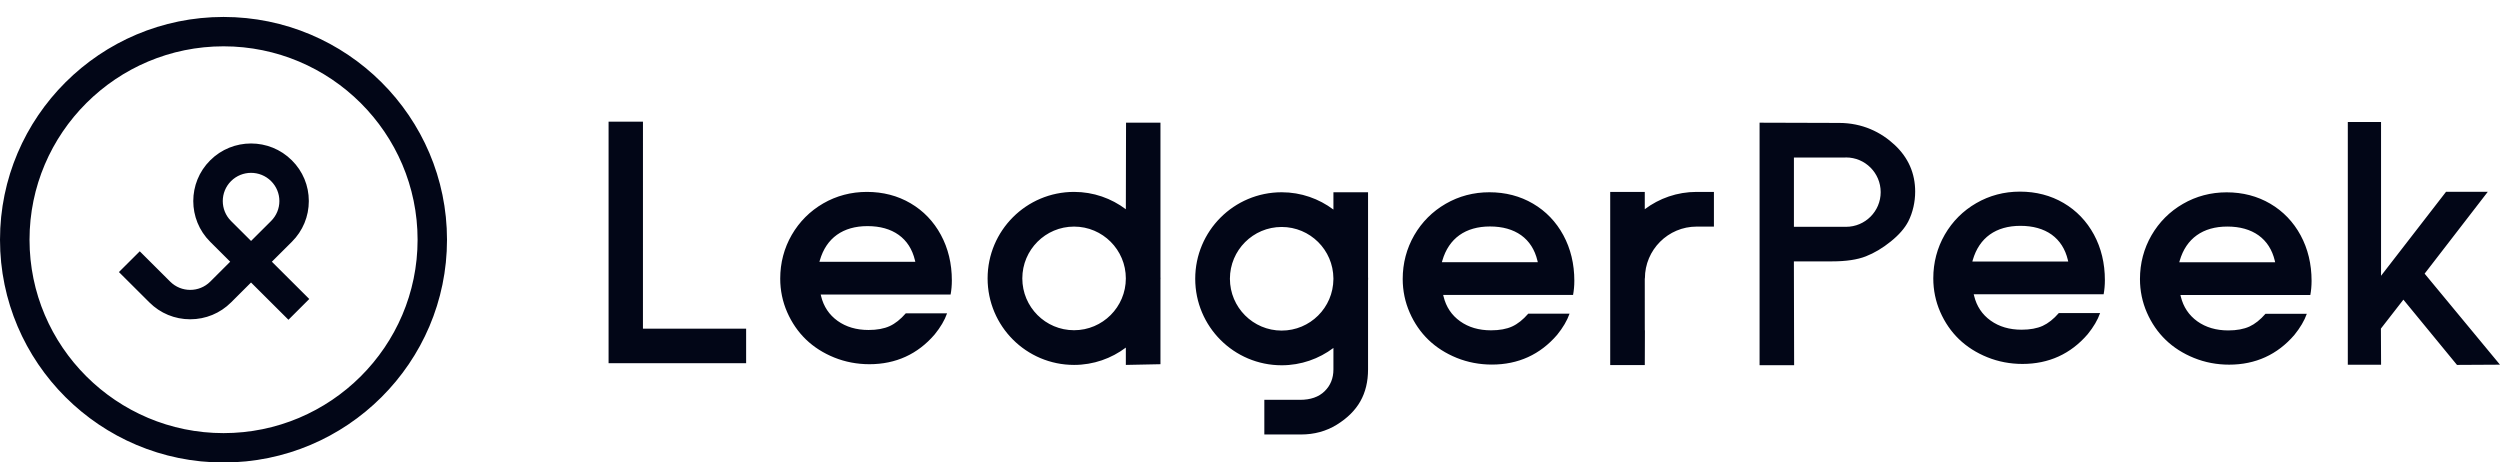
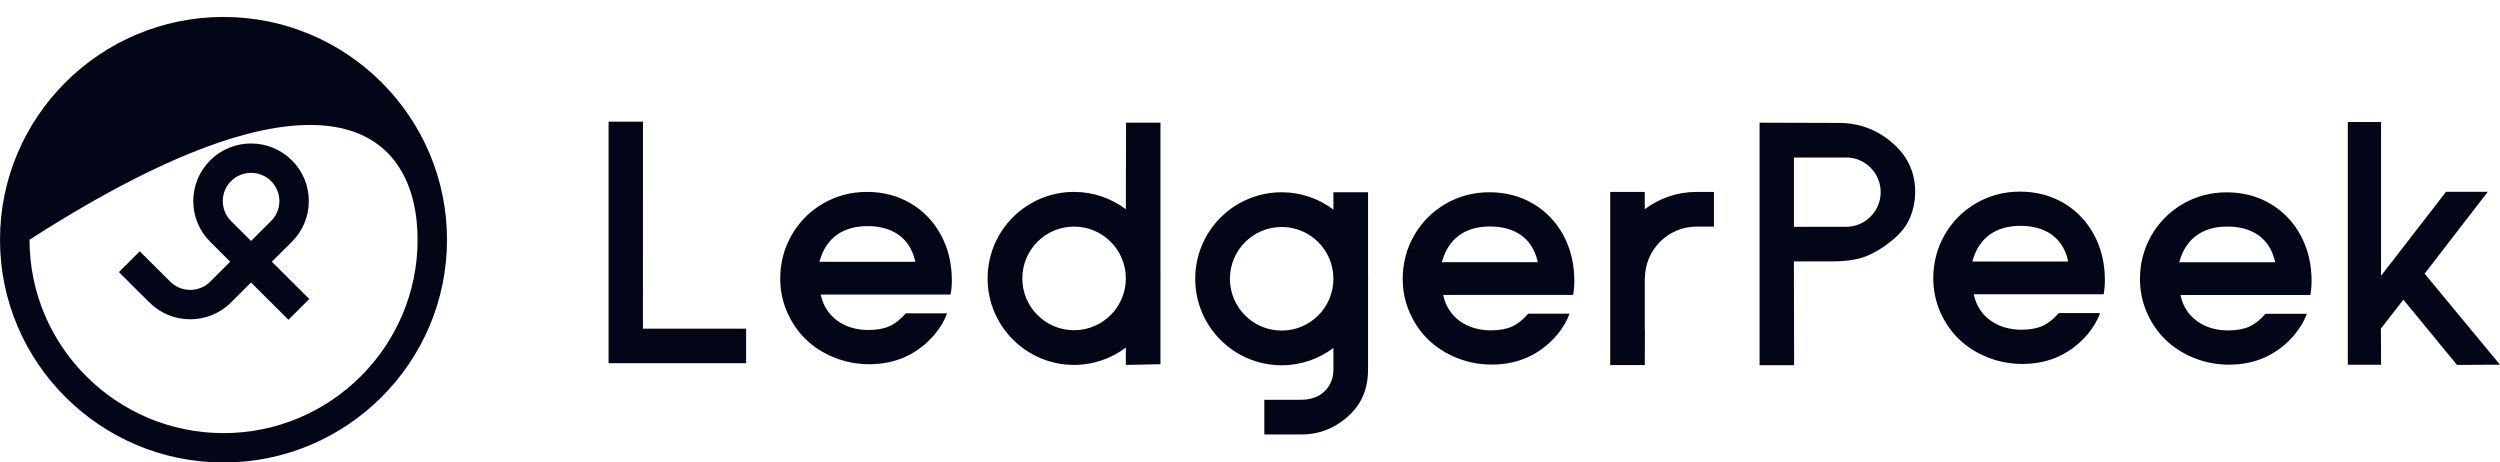
<svg xmlns="http://www.w3.org/2000/svg" width="146" height="27" viewBox="0 0 146 27" fill="none">
-   <path id="ledgerpeek-logo" fill-rule="evenodd" clip-rule="evenodd" d="M14.662 14.072L13.493 12.907C12.849 12.265 12.849 11.219 13.493 10.576C13.816 10.255 14.239 10.094 14.662 10.094C15.085 10.094 15.508 10.255 15.831 10.576C16.143 10.887 16.316 11.302 16.316 11.741C16.316 12.182 16.143 12.595 15.831 12.907L14.662 14.072ZM17.046 14.12C17.684 13.484 18.035 12.64 18.035 11.741C18.035 10.843 17.684 9.998 17.046 9.364C15.731 8.051 13.59 8.051 12.275 9.364C10.958 10.675 10.958 12.808 12.275 14.12L13.443 15.284L12.277 16.448C11.632 17.09 10.584 17.09 9.94 16.448L8.162 14.676L6.945 15.888L8.723 17.66C9.36 18.296 10.207 18.646 11.108 18.646C12.01 18.646 12.857 18.296 13.495 17.66L14.66 16.498L16.845 18.675L18.061 17.461L15.877 15.284L17.046 14.12ZM13.055 25.294C6.807 25.294 1.724 20.228 1.724 14C1.724 7.772 6.807 2.705 13.055 2.705C19.304 2.705 24.387 7.772 24.387 14C24.387 20.228 19.304 25.294 13.055 25.294ZM13.053 0.99C5.856 0.99 0 6.826 0 14C0 21.173 5.856 27.01 13.053 27.01C20.25 27.01 26.105 21.173 26.105 14C26.105 6.826 20.25 0.99 13.053 0.99ZM141.598 15.981L145.998 21.297L143.488 21.311L140.358 17.5L139.045 19.189L139.055 21.301H137.112V7.123H139.053V16.106L142.849 11.201H145.287L141.598 15.981ZM77.871 16.305C77.858 17.965 76.511 19.306 74.849 19.306C73.18 19.306 71.827 17.95 71.827 16.28C71.827 14.61 73.18 13.255 74.849 13.255C76.511 13.255 77.858 14.596 77.871 16.255V16.305ZM79.894 16.176V11.228H77.872V12.239C77.029 11.607 75.985 11.228 74.85 11.228C72.061 11.228 69.801 13.489 69.801 16.28C69.801 19.071 72.061 21.332 74.85 21.332C75.985 21.332 77.029 20.953 77.872 20.321V21.574C77.872 22.088 77.701 22.513 77.359 22.847C77.017 23.183 76.537 23.35 75.918 23.35H73.837V25.374H75.978C76.754 25.374 77.451 25.183 78.069 24.802C78.687 24.42 79.146 23.965 79.445 23.435C79.745 22.905 79.894 22.284 79.894 21.574V16.384C79.895 16.35 79.899 16.315 79.899 16.28C79.899 16.244 79.895 16.211 79.894 16.176ZM62.725 19.285C61.055 19.285 59.703 17.929 59.703 16.259C59.703 14.589 61.055 13.233 62.725 13.233C64.394 13.233 65.749 14.589 65.749 16.259C65.749 17.929 64.394 19.285 62.725 19.285ZM67.771 7.165H65.761L65.749 12.22C64.906 11.586 63.861 11.207 62.725 11.207C59.937 11.207 57.676 13.469 57.676 16.259C57.676 19.049 59.937 21.311 62.725 21.311C63.861 21.311 64.906 20.932 65.749 20.299V21.311L67.771 21.27V16.334C67.771 16.308 67.775 16.284 67.775 16.259C67.775 16.234 67.771 16.21 67.771 16.185V7.165ZM47.853 15.29L47.882 15.194C48.069 14.55 48.404 14.052 48.877 13.713C49.349 13.376 49.949 13.205 50.661 13.205C51.395 13.205 52.008 13.377 52.483 13.717C52.96 14.059 53.279 14.556 53.432 15.197L53.455 15.29H47.853ZM53.176 11.871C52.425 11.43 51.567 11.207 50.628 11.207C49.707 11.207 48.847 11.434 48.075 11.88C47.303 12.328 46.686 12.945 46.238 13.718C45.792 14.491 45.565 15.351 45.565 16.273C45.565 16.958 45.702 17.617 45.971 18.232C46.242 18.848 46.61 19.384 47.068 19.825C47.526 20.267 48.083 20.622 48.723 20.88C49.364 21.138 50.055 21.27 50.774 21.27C52.313 21.27 53.594 20.685 54.583 19.533C54.924 19.115 55.169 18.7 55.309 18.299H52.897C52.593 18.648 52.278 18.899 51.957 19.045C51.628 19.195 51.213 19.271 50.723 19.271C50.016 19.271 49.409 19.092 48.918 18.741C48.423 18.387 48.098 17.901 47.952 17.296L47.929 17.202H55.515C55.563 16.944 55.588 16.666 55.588 16.376C55.588 15.396 55.373 14.501 54.947 13.716C54.524 12.933 53.929 12.312 53.176 11.871ZM107.808 13.246H104.765V13.242V9.201H107.093H107.728C107.755 9.199 107.781 9.195 107.808 9.195C108.927 9.195 109.832 10.103 109.832 11.222C109.832 12.339 108.927 13.246 107.808 13.246ZM107.397 7.179L102.759 7.165V21.326H104.777L104.763 15.264H106.994C107.809 15.264 108.464 15.166 108.961 14.972C109.458 14.778 109.944 14.489 110.421 14.103C110.898 13.719 111.238 13.329 111.442 12.934C111.711 12.408 111.846 11.784 111.846 11.192C111.846 10.12 111.446 9.209 110.649 8.463C109.849 7.716 108.765 7.179 107.397 7.179ZM127.269 15.316L127.297 15.219C127.484 14.575 127.82 14.077 128.293 13.739C128.764 13.402 129.364 13.231 130.077 13.231C130.81 13.231 131.423 13.404 131.899 13.743C132.376 14.086 132.695 14.583 132.848 15.223L132.869 15.316H127.269ZM134.996 16.401C134.996 15.421 134.781 14.527 134.356 13.742C133.932 12.959 133.337 12.339 132.585 11.897C131.833 11.455 130.976 11.232 130.037 11.232C129.115 11.232 128.255 11.459 127.484 11.906C126.711 12.352 126.094 12.971 125.647 13.743C125.201 14.517 124.974 15.376 124.974 16.298C124.974 16.984 125.111 17.643 125.38 18.258C125.65 18.874 126.019 19.41 126.477 19.85C126.934 20.292 127.492 20.647 128.131 20.905C128.773 21.165 129.463 21.296 130.183 21.296C131.722 21.296 133.003 20.711 133.992 19.559C134.332 19.14 134.577 18.725 134.718 18.325H132.305C132.002 18.674 131.686 18.924 131.366 19.071C131.037 19.22 130.621 19.297 130.131 19.297C129.425 19.297 128.818 19.118 128.326 18.767C127.832 18.413 127.507 17.927 127.359 17.321L127.337 17.229H134.923C134.971 16.97 134.996 16.692 134.996 16.401ZM115.185 15.274L115.212 15.177C115.4 14.533 115.736 14.035 116.207 13.697C116.679 13.36 117.28 13.189 117.992 13.189C118.726 13.189 119.339 13.362 119.815 13.7C120.292 14.044 120.61 14.541 120.763 15.182L120.785 15.274H115.185ZM120.514 11.855C119.762 11.413 118.903 11.191 117.965 11.191C117.043 11.191 116.184 11.417 115.413 11.864C114.64 12.31 114.023 12.929 113.576 13.701C113.13 14.476 112.904 15.335 112.904 16.257C112.904 16.942 113.04 17.601 113.309 18.216C113.579 18.833 113.948 19.368 114.405 19.808C114.864 20.25 115.42 20.605 116.061 20.863C116.702 21.122 117.392 21.254 118.112 21.254C119.651 21.254 120.931 20.669 121.921 19.518C122.262 19.098 122.506 18.683 122.646 18.283H120.234C119.932 18.632 119.615 18.882 119.295 19.029C118.966 19.179 118.551 19.255 118.06 19.255C117.354 19.255 116.747 19.077 116.255 18.724C115.76 18.372 115.436 17.885 115.289 17.279L115.266 17.187H122.852C122.9 16.928 122.925 16.651 122.925 16.36C122.925 15.379 122.71 14.484 122.286 13.7C121.861 12.917 121.266 12.297 120.514 11.855ZM84.206 15.311L84.234 15.214C84.421 14.571 84.757 14.072 85.229 13.734C85.701 13.398 86.302 13.226 87.014 13.226C87.747 13.226 88.361 13.399 88.836 13.738C89.313 14.081 89.631 14.579 89.785 15.219L89.807 15.311H84.206ZM91.941 16.396C91.941 15.416 91.725 14.521 91.3 13.736C90.876 12.954 90.281 12.333 89.529 11.893C88.777 11.451 87.92 11.228 86.98 11.228C86.059 11.228 85.2 11.454 84.428 11.901C83.656 12.347 83.038 12.966 82.591 13.738C82.145 14.513 81.918 15.372 81.918 16.294C81.918 16.979 82.055 17.639 82.325 18.253C82.594 18.869 82.963 19.404 83.42 19.845C83.878 20.287 84.436 20.642 85.075 20.901C85.717 21.16 86.407 21.291 87.127 21.291C88.666 21.291 89.946 20.706 90.936 19.555C91.276 19.135 91.521 18.72 91.661 18.32H89.249C88.946 18.669 88.63 18.92 88.31 19.066C87.981 19.216 87.566 19.291 87.075 19.291C86.368 19.291 85.762 19.114 85.271 18.762C84.775 18.409 84.451 17.923 84.304 17.316L84.281 17.224H91.867C91.915 16.965 91.941 16.688 91.941 16.396ZM37.548 19.195H43.574V21.212H35.541V7.106H37.549L37.548 19.195ZM96.055 16.259L96.056 19.291H96.063L96.056 21.318H94.036V16.259V16.211V11.207L96.055 11.21V12.218C96.898 11.583 97.948 11.207 99.085 11.207V11.21H100.093V13.232H99.085V13.233C97.417 13.233 96.062 14.589 96.062 16.259H96.055Z" fill="#020617" />
+   <path id="ledgerpeek-logo" fill-rule="evenodd" clip-rule="evenodd" d="M14.662 14.072L13.493 12.907C12.849 12.265 12.849 11.219 13.493 10.576C13.816 10.255 14.239 10.094 14.662 10.094C15.085 10.094 15.508 10.255 15.831 10.576C16.143 10.887 16.316 11.302 16.316 11.741C16.316 12.182 16.143 12.595 15.831 12.907L14.662 14.072ZM17.046 14.12C17.684 13.484 18.035 12.64 18.035 11.741C18.035 10.843 17.684 9.998 17.046 9.364C15.731 8.051 13.59 8.051 12.275 9.364C10.958 10.675 10.958 12.808 12.275 14.12L13.443 15.284L12.277 16.448C11.632 17.09 10.584 17.09 9.94 16.448L8.162 14.676L6.945 15.888L8.723 17.66C9.36 18.296 10.207 18.646 11.108 18.646C12.01 18.646 12.857 18.296 13.495 17.66L14.66 16.498L16.845 18.675L18.061 17.461L15.877 15.284L17.046 14.12ZM13.055 25.294C6.807 25.294 1.724 20.228 1.724 14C19.304 2.705 24.387 7.772 24.387 14C24.387 20.228 19.304 25.294 13.055 25.294ZM13.053 0.99C5.856 0.99 0 6.826 0 14C0 21.173 5.856 27.01 13.053 27.01C20.25 27.01 26.105 21.173 26.105 14C26.105 6.826 20.25 0.99 13.053 0.99ZM141.598 15.981L145.998 21.297L143.488 21.311L140.358 17.5L139.045 19.189L139.055 21.301H137.112V7.123H139.053V16.106L142.849 11.201H145.287L141.598 15.981ZM77.871 16.305C77.858 17.965 76.511 19.306 74.849 19.306C73.18 19.306 71.827 17.95 71.827 16.28C71.827 14.61 73.18 13.255 74.849 13.255C76.511 13.255 77.858 14.596 77.871 16.255V16.305ZM79.894 16.176V11.228H77.872V12.239C77.029 11.607 75.985 11.228 74.85 11.228C72.061 11.228 69.801 13.489 69.801 16.28C69.801 19.071 72.061 21.332 74.85 21.332C75.985 21.332 77.029 20.953 77.872 20.321V21.574C77.872 22.088 77.701 22.513 77.359 22.847C77.017 23.183 76.537 23.35 75.918 23.35H73.837V25.374H75.978C76.754 25.374 77.451 25.183 78.069 24.802C78.687 24.42 79.146 23.965 79.445 23.435C79.745 22.905 79.894 22.284 79.894 21.574V16.384C79.895 16.35 79.899 16.315 79.899 16.28C79.899 16.244 79.895 16.211 79.894 16.176ZM62.725 19.285C61.055 19.285 59.703 17.929 59.703 16.259C59.703 14.589 61.055 13.233 62.725 13.233C64.394 13.233 65.749 14.589 65.749 16.259C65.749 17.929 64.394 19.285 62.725 19.285ZM67.771 7.165H65.761L65.749 12.22C64.906 11.586 63.861 11.207 62.725 11.207C59.937 11.207 57.676 13.469 57.676 16.259C57.676 19.049 59.937 21.311 62.725 21.311C63.861 21.311 64.906 20.932 65.749 20.299V21.311L67.771 21.27V16.334C67.771 16.308 67.775 16.284 67.775 16.259C67.775 16.234 67.771 16.21 67.771 16.185V7.165ZM47.853 15.29L47.882 15.194C48.069 14.55 48.404 14.052 48.877 13.713C49.349 13.376 49.949 13.205 50.661 13.205C51.395 13.205 52.008 13.377 52.483 13.717C52.96 14.059 53.279 14.556 53.432 15.197L53.455 15.29H47.853ZM53.176 11.871C52.425 11.43 51.567 11.207 50.628 11.207C49.707 11.207 48.847 11.434 48.075 11.88C47.303 12.328 46.686 12.945 46.238 13.718C45.792 14.491 45.565 15.351 45.565 16.273C45.565 16.958 45.702 17.617 45.971 18.232C46.242 18.848 46.61 19.384 47.068 19.825C47.526 20.267 48.083 20.622 48.723 20.88C49.364 21.138 50.055 21.27 50.774 21.27C52.313 21.27 53.594 20.685 54.583 19.533C54.924 19.115 55.169 18.7 55.309 18.299H52.897C52.593 18.648 52.278 18.899 51.957 19.045C51.628 19.195 51.213 19.271 50.723 19.271C50.016 19.271 49.409 19.092 48.918 18.741C48.423 18.387 48.098 17.901 47.952 17.296L47.929 17.202H55.515C55.563 16.944 55.588 16.666 55.588 16.376C55.588 15.396 55.373 14.501 54.947 13.716C54.524 12.933 53.929 12.312 53.176 11.871ZM107.808 13.246H104.765V13.242V9.201H107.093H107.728C107.755 9.199 107.781 9.195 107.808 9.195C108.927 9.195 109.832 10.103 109.832 11.222C109.832 12.339 108.927 13.246 107.808 13.246ZM107.397 7.179L102.759 7.165V21.326H104.777L104.763 15.264H106.994C107.809 15.264 108.464 15.166 108.961 14.972C109.458 14.778 109.944 14.489 110.421 14.103C110.898 13.719 111.238 13.329 111.442 12.934C111.711 12.408 111.846 11.784 111.846 11.192C111.846 10.12 111.446 9.209 110.649 8.463C109.849 7.716 108.765 7.179 107.397 7.179ZM127.269 15.316L127.297 15.219C127.484 14.575 127.82 14.077 128.293 13.739C128.764 13.402 129.364 13.231 130.077 13.231C130.81 13.231 131.423 13.404 131.899 13.743C132.376 14.086 132.695 14.583 132.848 15.223L132.869 15.316H127.269ZM134.996 16.401C134.996 15.421 134.781 14.527 134.356 13.742C133.932 12.959 133.337 12.339 132.585 11.897C131.833 11.455 130.976 11.232 130.037 11.232C129.115 11.232 128.255 11.459 127.484 11.906C126.711 12.352 126.094 12.971 125.647 13.743C125.201 14.517 124.974 15.376 124.974 16.298C124.974 16.984 125.111 17.643 125.38 18.258C125.65 18.874 126.019 19.41 126.477 19.85C126.934 20.292 127.492 20.647 128.131 20.905C128.773 21.165 129.463 21.296 130.183 21.296C131.722 21.296 133.003 20.711 133.992 19.559C134.332 19.14 134.577 18.725 134.718 18.325H132.305C132.002 18.674 131.686 18.924 131.366 19.071C131.037 19.22 130.621 19.297 130.131 19.297C129.425 19.297 128.818 19.118 128.326 18.767C127.832 18.413 127.507 17.927 127.359 17.321L127.337 17.229H134.923C134.971 16.97 134.996 16.692 134.996 16.401ZM115.185 15.274L115.212 15.177C115.4 14.533 115.736 14.035 116.207 13.697C116.679 13.36 117.28 13.189 117.992 13.189C118.726 13.189 119.339 13.362 119.815 13.7C120.292 14.044 120.61 14.541 120.763 15.182L120.785 15.274H115.185ZM120.514 11.855C119.762 11.413 118.903 11.191 117.965 11.191C117.043 11.191 116.184 11.417 115.413 11.864C114.64 12.31 114.023 12.929 113.576 13.701C113.13 14.476 112.904 15.335 112.904 16.257C112.904 16.942 113.04 17.601 113.309 18.216C113.579 18.833 113.948 19.368 114.405 19.808C114.864 20.25 115.42 20.605 116.061 20.863C116.702 21.122 117.392 21.254 118.112 21.254C119.651 21.254 120.931 20.669 121.921 19.518C122.262 19.098 122.506 18.683 122.646 18.283H120.234C119.932 18.632 119.615 18.882 119.295 19.029C118.966 19.179 118.551 19.255 118.06 19.255C117.354 19.255 116.747 19.077 116.255 18.724C115.76 18.372 115.436 17.885 115.289 17.279L115.266 17.187H122.852C122.9 16.928 122.925 16.651 122.925 16.36C122.925 15.379 122.71 14.484 122.286 13.7C121.861 12.917 121.266 12.297 120.514 11.855ZM84.206 15.311L84.234 15.214C84.421 14.571 84.757 14.072 85.229 13.734C85.701 13.398 86.302 13.226 87.014 13.226C87.747 13.226 88.361 13.399 88.836 13.738C89.313 14.081 89.631 14.579 89.785 15.219L89.807 15.311H84.206ZM91.941 16.396C91.941 15.416 91.725 14.521 91.3 13.736C90.876 12.954 90.281 12.333 89.529 11.893C88.777 11.451 87.92 11.228 86.98 11.228C86.059 11.228 85.2 11.454 84.428 11.901C83.656 12.347 83.038 12.966 82.591 13.738C82.145 14.513 81.918 15.372 81.918 16.294C81.918 16.979 82.055 17.639 82.325 18.253C82.594 18.869 82.963 19.404 83.42 19.845C83.878 20.287 84.436 20.642 85.075 20.901C85.717 21.16 86.407 21.291 87.127 21.291C88.666 21.291 89.946 20.706 90.936 19.555C91.276 19.135 91.521 18.72 91.661 18.32H89.249C88.946 18.669 88.63 18.92 88.31 19.066C87.981 19.216 87.566 19.291 87.075 19.291C86.368 19.291 85.762 19.114 85.271 18.762C84.775 18.409 84.451 17.923 84.304 17.316L84.281 17.224H91.867C91.915 16.965 91.941 16.688 91.941 16.396ZM37.548 19.195H43.574V21.212H35.541V7.106H37.549L37.548 19.195ZM96.055 16.259L96.056 19.291H96.063L96.056 21.318H94.036V16.259V16.211V11.207L96.055 11.21V12.218C96.898 11.583 97.948 11.207 99.085 11.207V11.21H100.093V13.232H99.085V13.233C97.417 13.233 96.062 14.589 96.062 16.259H96.055Z" fill="#020617" />
</svg>